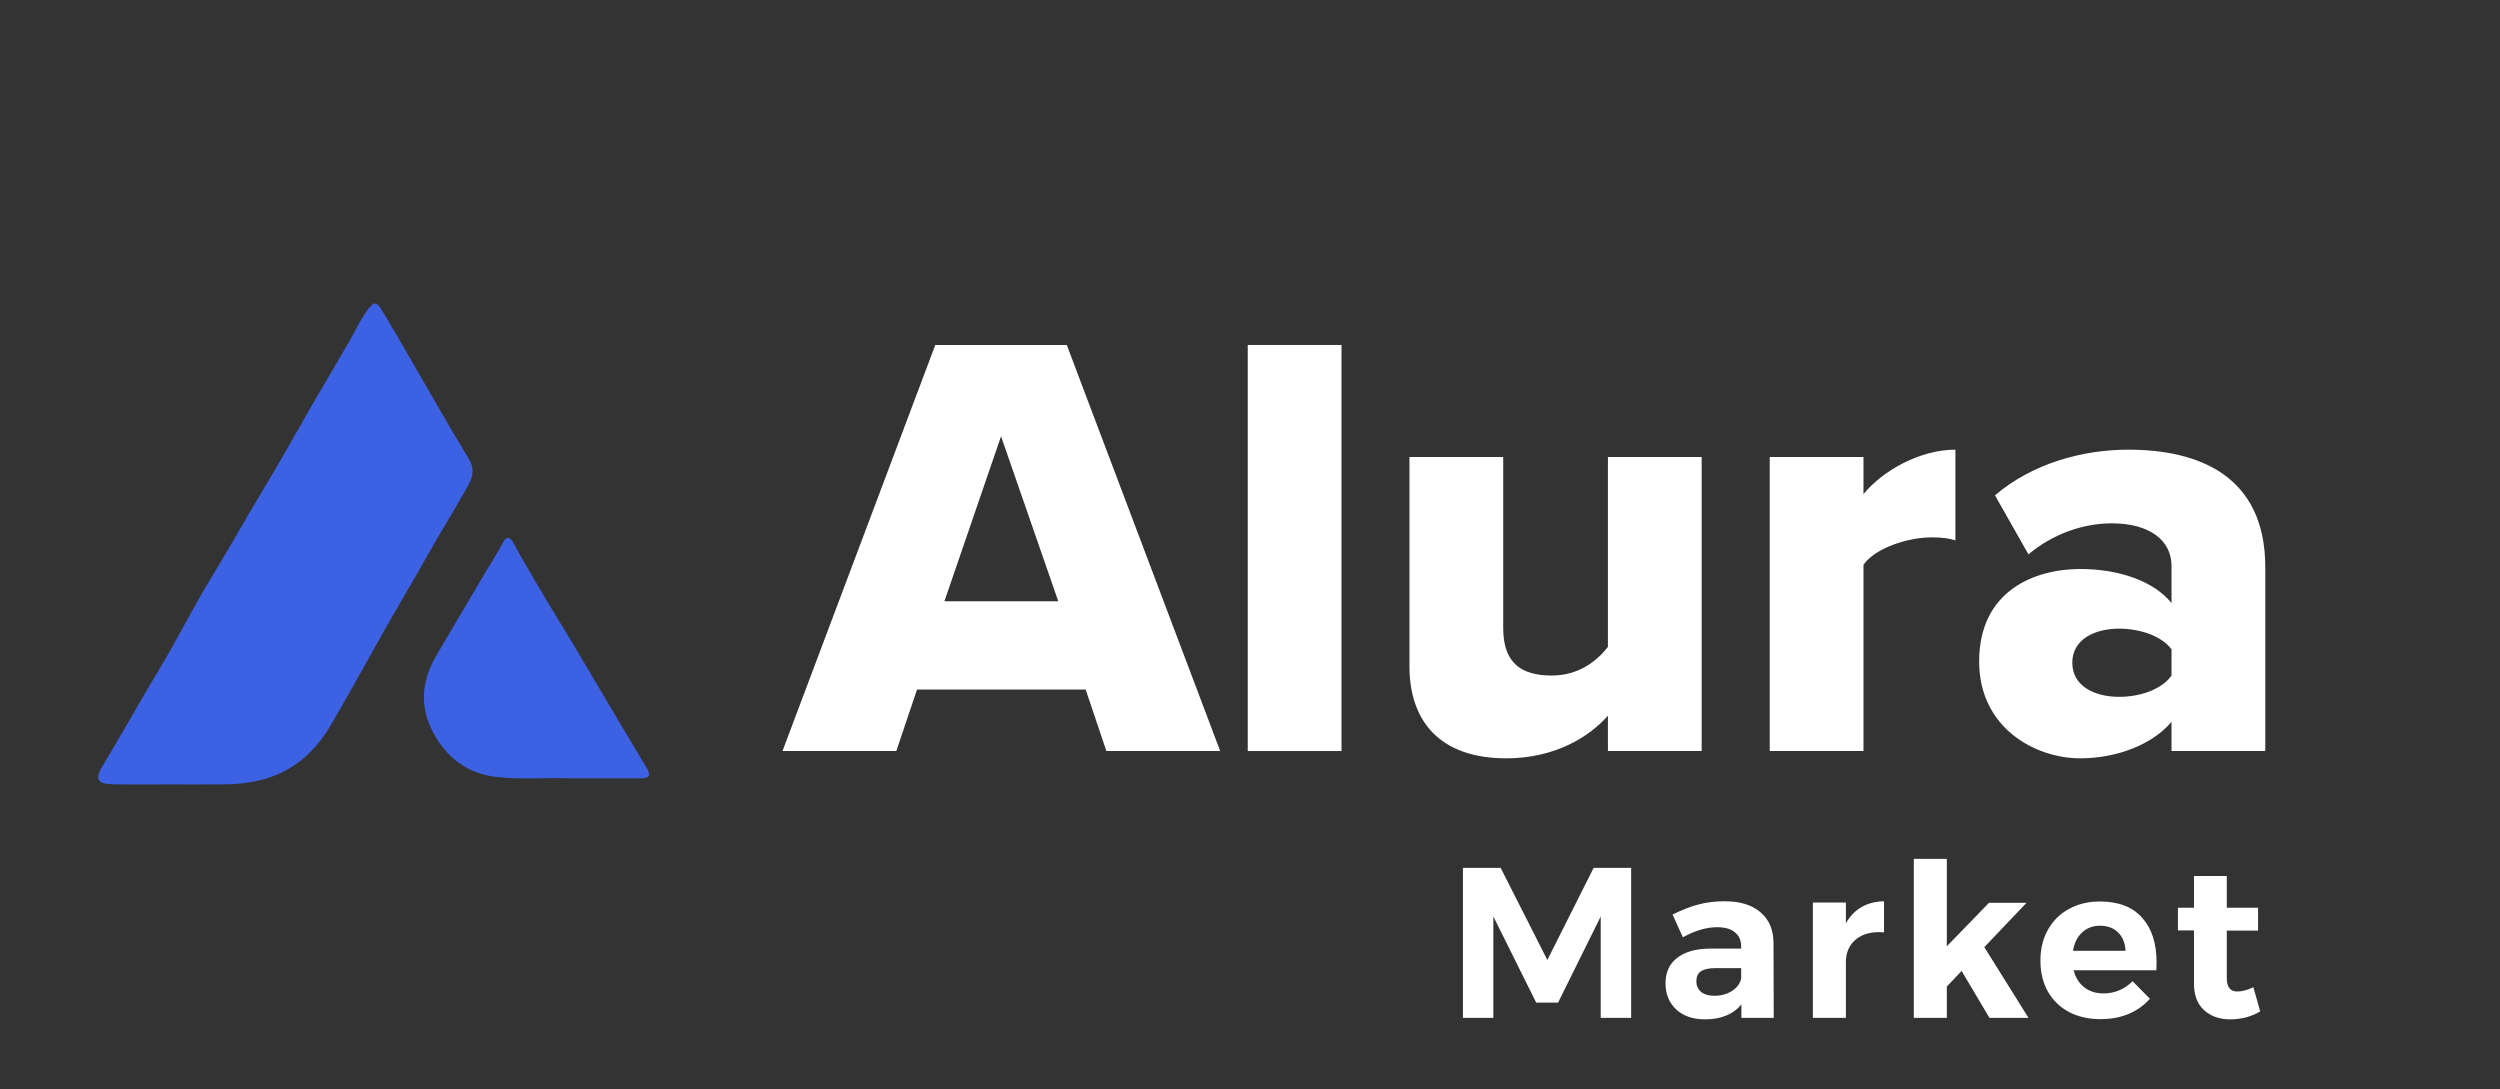
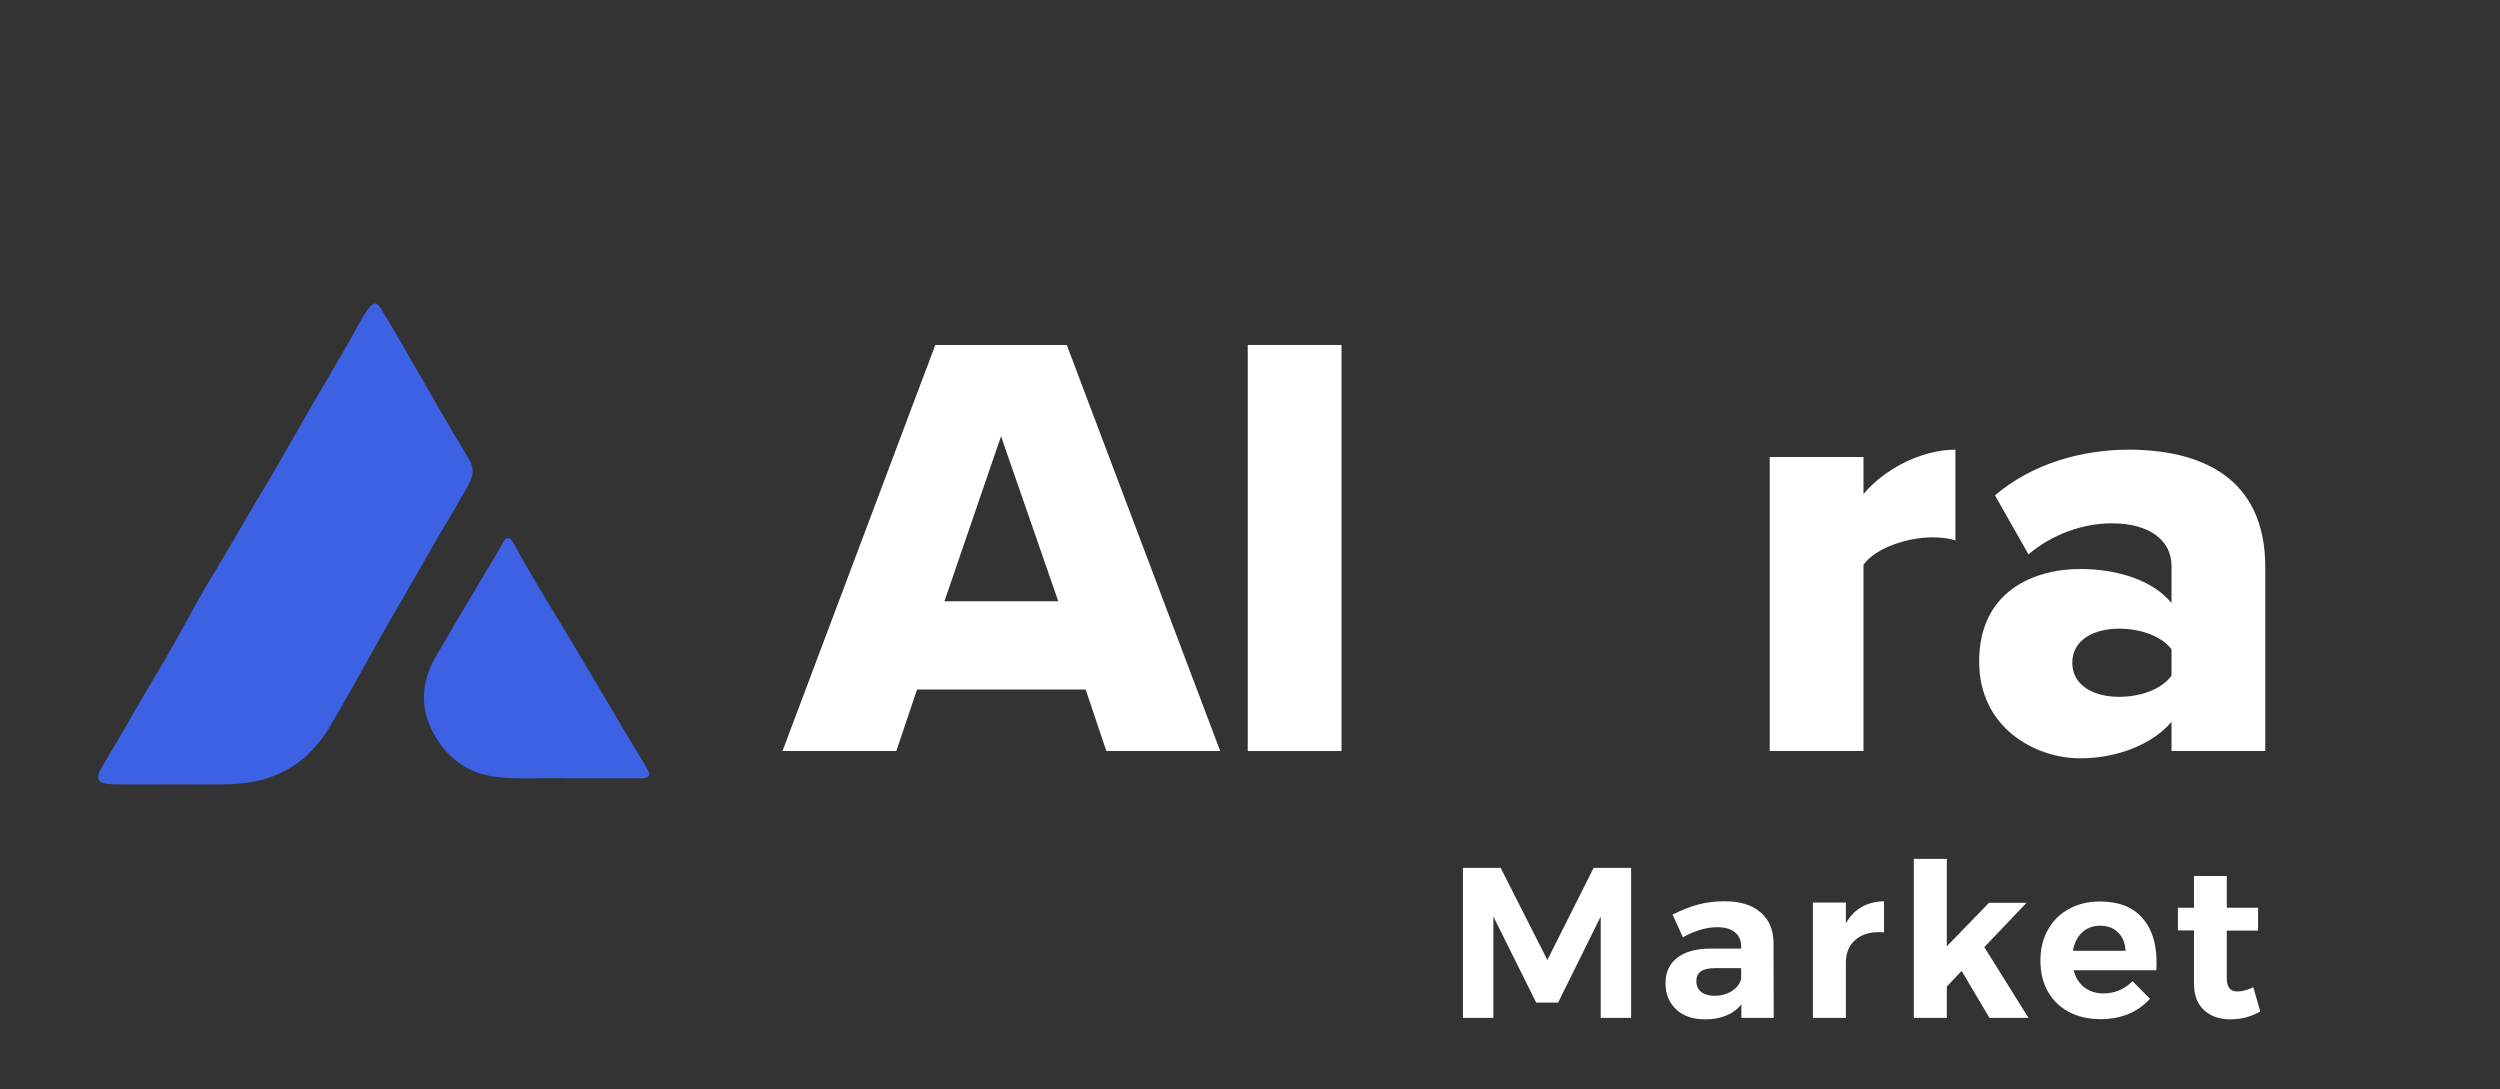
<svg xmlns="http://www.w3.org/2000/svg" width="280" height="122" viewBox="0 0 280 122" fill="none">
  <rect x="0" y="0" width="280" height="122" fill="#333333" stroke="none" />
  <path d="M163.848 97.199H168.072L173.304 107.519L178.488 97.199H182.688V113.999H179.28V102.647L174.504 112.295H172.056L167.256 102.647V113.999H163.848V97.199ZM195.034 113.999V112.487C194.602 113.031 194.042 113.447 193.354 113.735C192.666 114.023 191.874 114.167 190.978 114.167C189.618 114.167 188.538 113.799 187.738 113.063C186.938 112.311 186.538 111.335 186.538 110.135C186.538 108.919 186.962 107.975 187.81 107.303C188.674 106.615 189.89 106.263 191.458 106.247H195.01V106.007C195.01 105.319 194.778 104.791 194.314 104.423C193.866 104.039 193.202 103.847 192.322 103.847C191.122 103.847 189.842 104.223 188.482 104.975L187.33 102.431C188.354 101.919 189.314 101.543 190.21 101.303C191.106 101.063 192.09 100.943 193.162 100.943C194.89 100.943 196.226 101.351 197.17 102.167C198.13 102.983 198.618 104.119 198.634 105.575L198.658 113.999H195.034ZM192.01 111.527C192.778 111.527 193.442 111.343 194.002 110.975C194.562 110.607 194.898 110.143 195.01 109.583V108.431H192.106C191.386 108.431 190.85 108.551 190.498 108.791C190.162 109.015 189.994 109.383 189.994 109.895C189.994 110.391 190.17 110.791 190.522 111.095C190.89 111.383 191.386 111.527 192.01 111.527ZM206.739 103.415C207.187 102.615 207.771 102.007 208.491 101.591C209.211 101.175 210.051 100.959 211.011 100.943V104.423C210.883 104.407 210.691 104.399 210.435 104.399C209.299 104.399 208.395 104.711 207.723 105.335C207.067 105.943 206.739 106.759 206.739 107.783V113.999H203.043V101.087H206.739V103.415ZM222.82 113.999L219.7 108.743L218.044 110.495V113.999H214.348V96.191H218.044V105.983L222.772 101.111H226.972L222.244 106.079L227.188 113.999H222.82ZM235.175 100.967C237.255 100.967 238.831 101.567 239.903 102.767C240.991 103.967 241.535 105.639 241.535 107.783C241.535 108.167 241.527 108.463 241.511 108.671H232.247C232.455 109.487 232.855 110.127 233.447 110.591C234.039 111.039 234.751 111.263 235.583 111.263C236.191 111.263 236.775 111.151 237.335 110.927C237.895 110.687 238.399 110.343 238.847 109.895L240.791 111.863C240.135 112.599 239.335 113.167 238.391 113.567C237.463 113.951 236.423 114.143 235.271 114.143C233.911 114.143 232.719 113.871 231.695 113.327C230.687 112.783 229.903 112.015 229.343 111.023C228.799 110.031 228.527 108.887 228.527 107.591C228.527 106.279 228.807 105.127 229.367 104.135C229.927 103.127 230.711 102.351 231.719 101.807C232.727 101.247 233.879 100.967 235.175 100.967ZM238.055 106.487C238.023 105.639 237.751 104.959 237.239 104.447C236.727 103.935 236.047 103.679 235.199 103.679C234.399 103.679 233.727 103.935 233.183 104.447C232.655 104.943 232.319 105.623 232.175 106.487H238.055ZM253.143 113.279C252.663 113.567 252.127 113.791 251.535 113.951C250.959 114.095 250.375 114.167 249.783 114.167C248.583 114.167 247.607 113.823 246.855 113.135C246.103 112.447 245.727 111.463 245.727 110.183V104.207H243.927V101.663H245.727V98.111H249.399V101.663H252.903V104.231H249.399V109.559C249.399 110.551 249.791 111.047 250.575 111.047C251.119 111.047 251.719 110.887 252.375 110.567L253.143 113.279Z" fill="white" />
  <path d="M51.915 55.279C50.637 57.567 49.229 59.783 47.953 62.072C46.109 65.377 44.143 68.613 42.306 71.916C40.563 75.051 38.821 78.191 37.005 81.283C35.458 83.918 33.262 86.029 30.263 87.054C28.65 87.604 26.946 87.825 25.235 87.848C23.203 87.875 21.171 87.853 19.14 87.853C17.005 87.853 14.867 87.884 12.732 87.844C11.025 87.812 10.503 87.41 11.511 85.745C13.651 82.21 15.647 78.591 17.782 75.053C19.847 71.636 21.622 68.043 23.701 64.635C25.745 61.282 27.649 57.852 29.681 54.494C31.505 51.481 33.202 48.391 34.967 45.344C36.331 42.989 37.725 40.655 39.081 38.298C39.783 37.072 40.378 35.79 41.216 34.643C41.839 33.794 42.171 33.767 42.727 34.674C43.791 36.412 44.805 38.181 45.828 39.942C48.047 43.757 50.192 47.618 52.5 51.378C53.478 52.972 52.584 54.085 51.915 55.279Z" fill="#3C61E2" />
  <path d="M71.683 87.173C69.221 87.183 66.758 87.175 63.664 87.175C61.382 87.055 58.465 87.358 55.552 87.012C52.572 86.656 50.399 85.137 48.877 82.683C46.993 79.645 47.044 76.552 48.834 73.486C50.677 70.327 52.547 67.185 54.408 64.033C55.051 62.946 55.743 61.885 56.326 60.767C56.74 59.972 57.183 60.209 57.458 60.727C58.491 62.659 59.624 64.538 60.732 66.425C61.808 68.262 62.96 70.066 64.048 71.9C65.899 75.014 67.73 78.135 69.579 81.247C70.51 82.82 71.468 84.38 72.402 85.951C72.951 86.869 72.779 87.168 71.683 87.173Z" fill="#3C61E2" />
  <path d="M123.912 84.115H136.662L119.48 38.637H104.753L87.639 84.115H100.389L102.707 77.228H121.594L123.912 84.115ZM112.116 48.864L118.526 67.342H105.775L112.116 48.864Z" fill="white" />
  <path d="M139.749 84.115H150.249V38.637H139.749V84.115Z" fill="white" />
-   <path d="M180.087 84.114H190.588V51.182H180.087V72.455C178.86 74.023 176.815 75.659 173.815 75.659C170.405 75.659 168.36 74.296 168.36 70.341V51.182H157.86V74.636C157.86 80.705 161.201 84.932 168.701 84.932C174.224 84.932 178.042 82.478 180.087 80.159V84.114Z" fill="white" />
  <path d="M198.21 84.114H208.71V63.25C210.074 61.341 213.688 60.182 216.415 60.182C217.506 60.182 218.392 60.318 219.006 60.523V50.363C215.051 50.363 210.892 52.681 208.71 55.341V51.181H198.21V84.114Z" fill="white" />
  <path d="M243.211 84.114H253.711V63.523C253.711 53.295 246.279 50.363 238.37 50.363C233.324 50.363 227.665 51.863 223.438 55.477L227.188 62.091C229.847 59.841 233.256 58.613 236.529 58.613C240.756 58.613 243.211 60.523 243.211 63.386V67.545C241.234 65.091 237.347 63.727 232.984 63.727C227.938 63.727 221.665 66.114 221.665 74.091C221.665 81.523 227.938 84.932 232.984 84.932C237.211 84.932 241.166 83.296 243.211 80.841V84.114ZM243.211 75.659C242.12 77.227 239.666 78.046 237.347 78.046C234.552 78.046 232.097 76.818 232.097 74.227C232.097 71.636 234.552 70.409 237.347 70.409C239.666 70.409 242.12 71.227 243.211 72.727V75.659Z" fill="white" />
</svg>